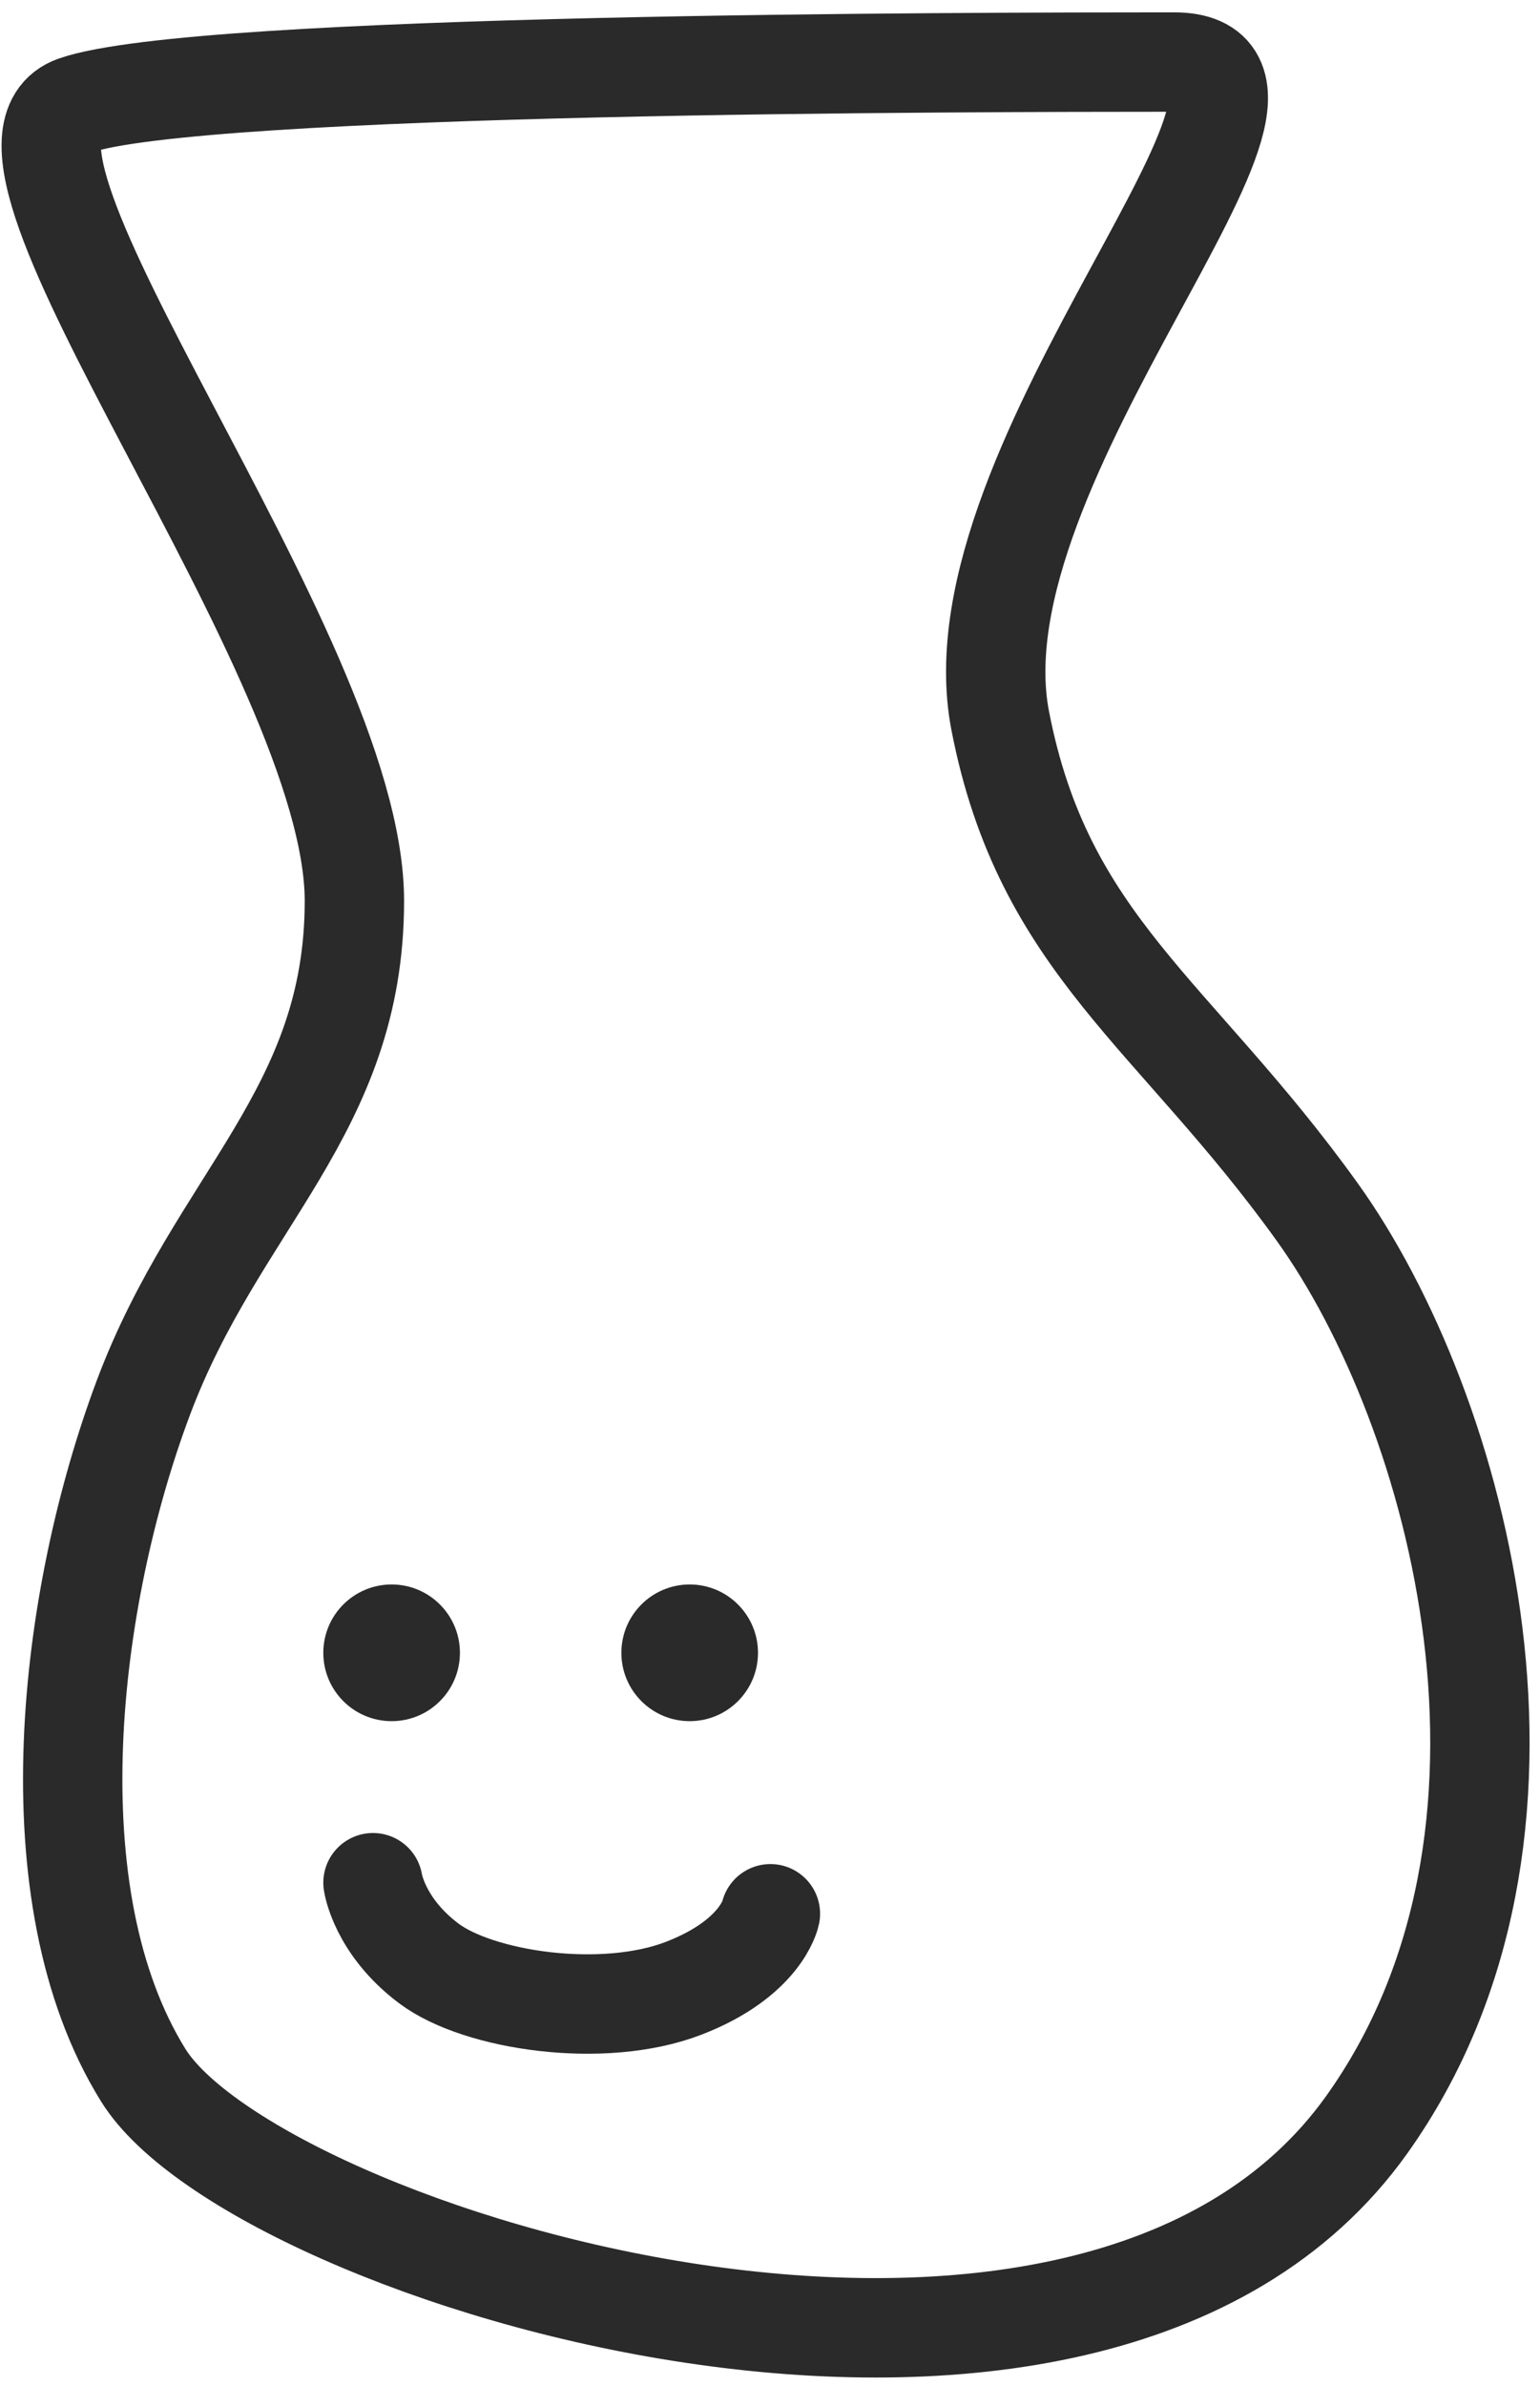
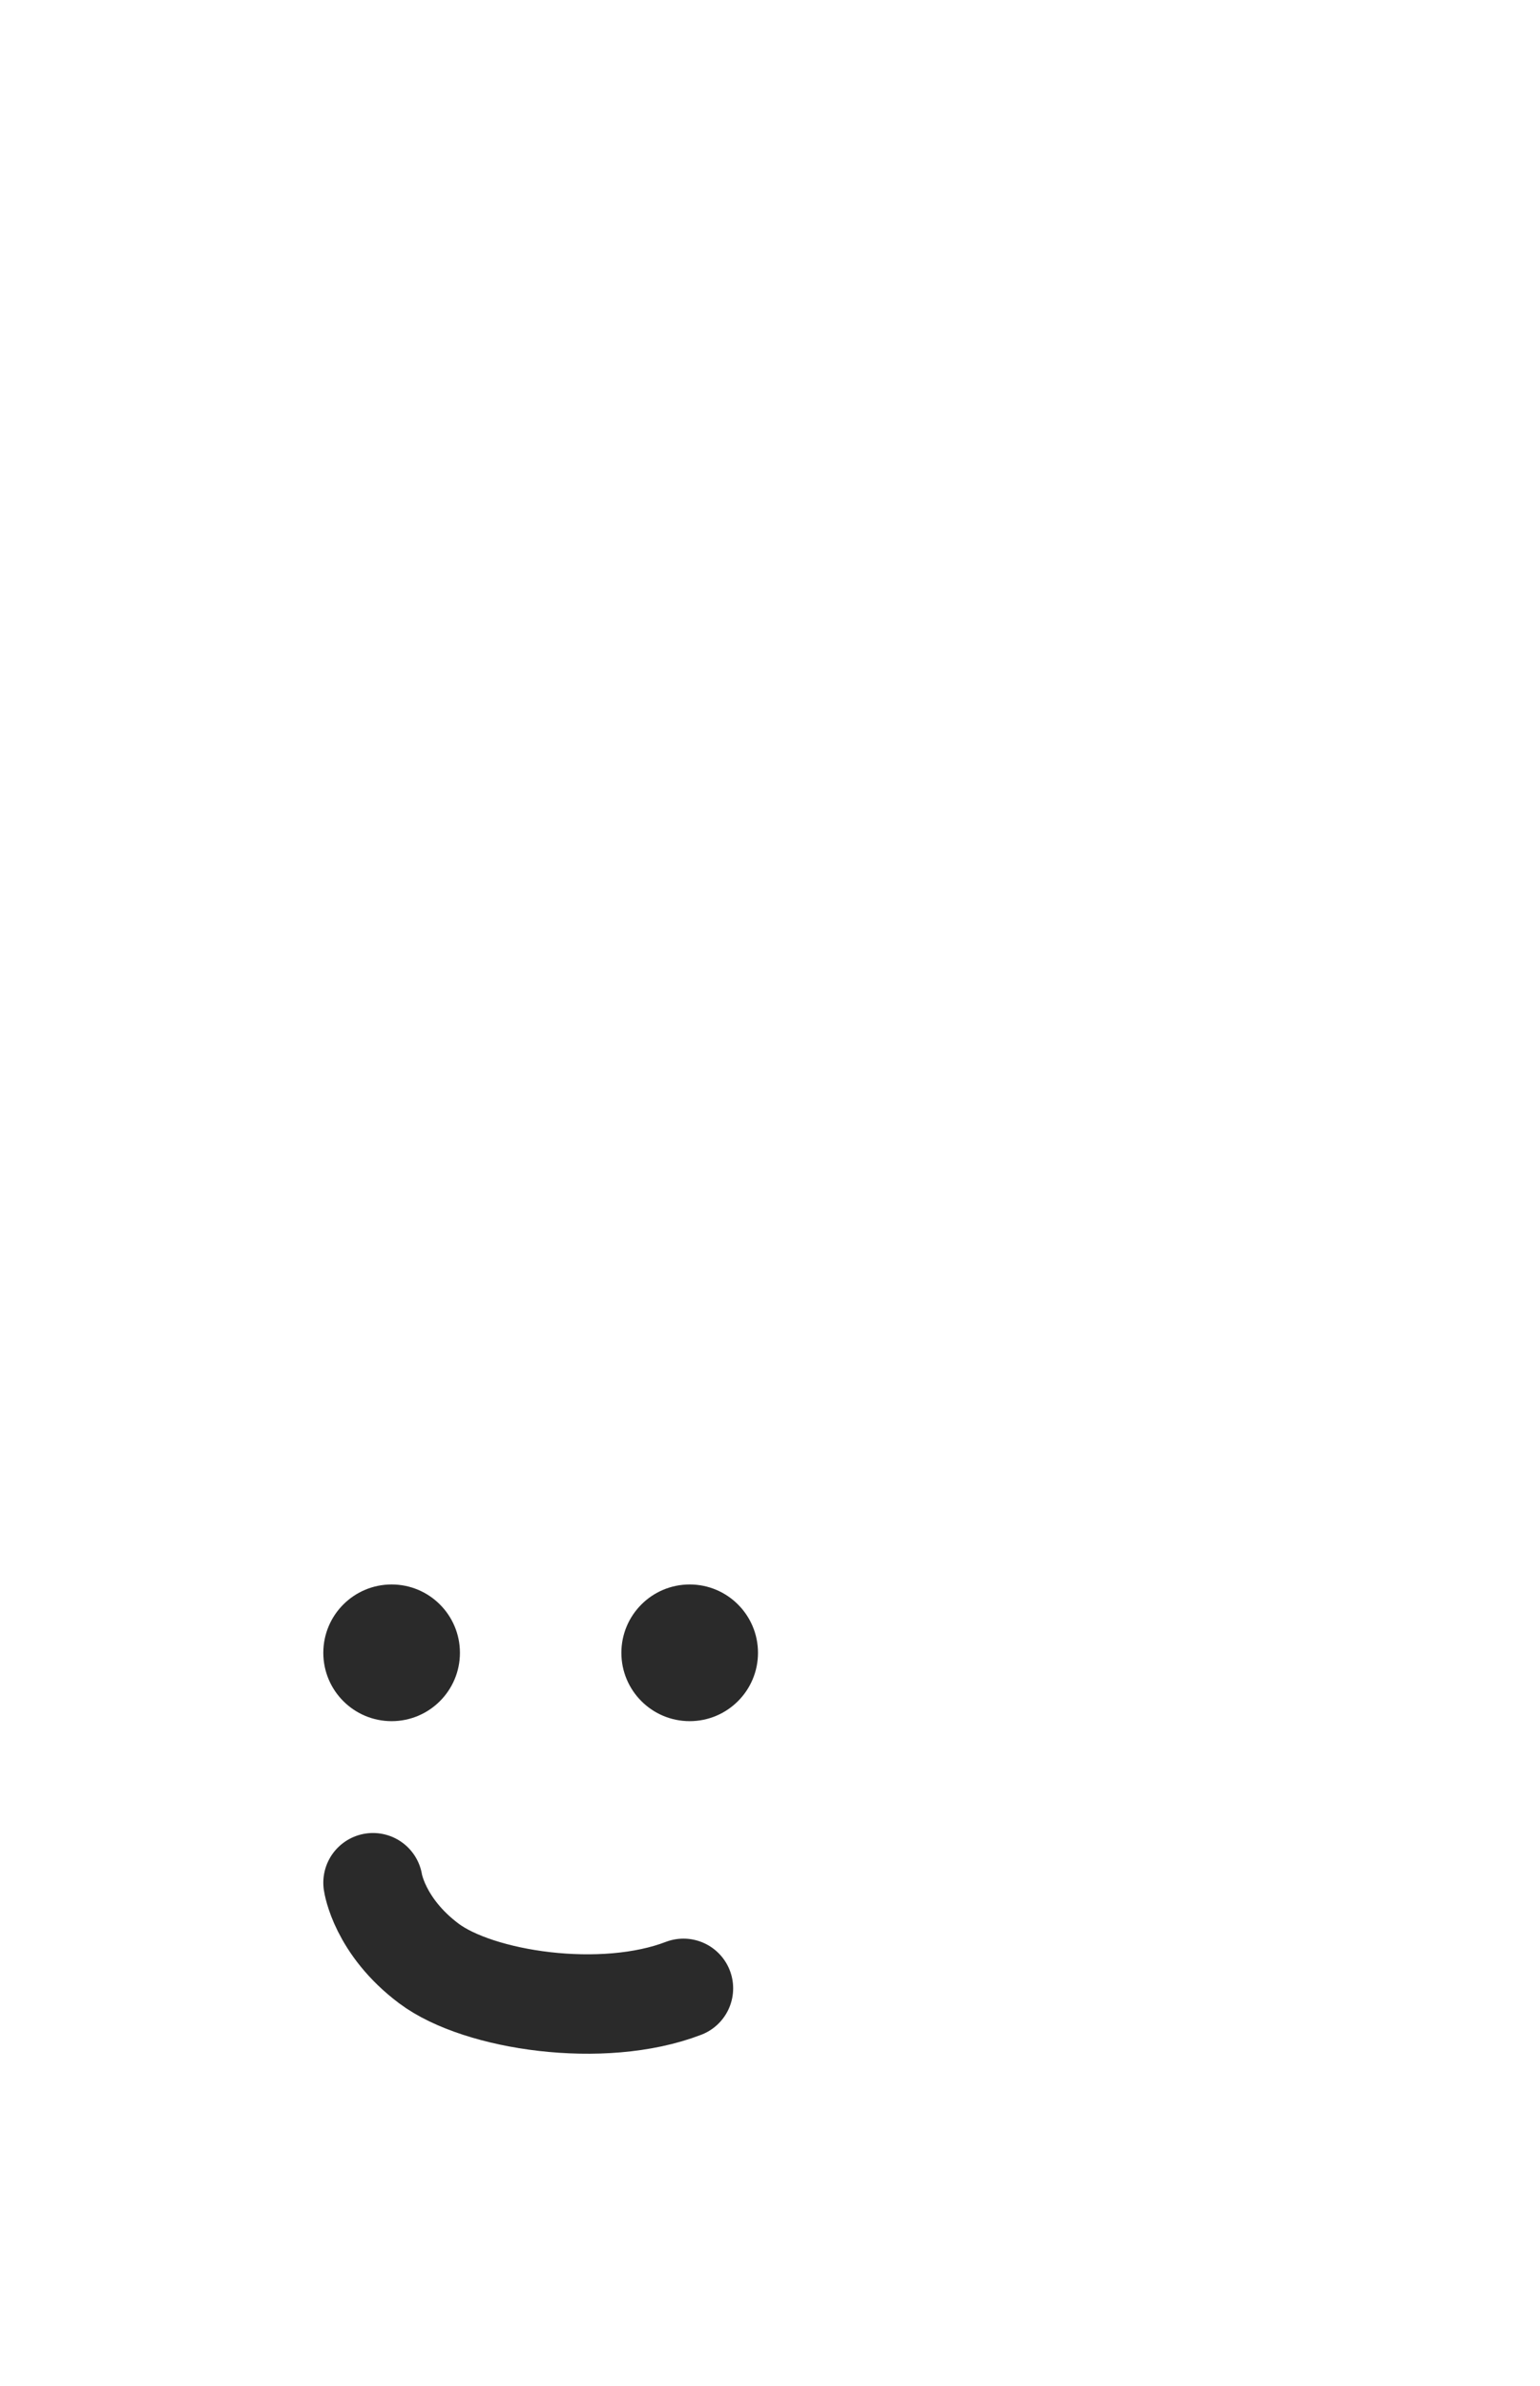
<svg xmlns="http://www.w3.org/2000/svg" width="124" height="192" viewBox="0 0 124 192" fill="none">
  <circle cx="31.533" cy="133.002" r="5.5" fill="#2A2A2A" />
  <circle cx="55.533" cy="133.002" r="5.5" fill="#2A2A2A" />
-   <path d="M94.023 4.994C79.032 5.002 15.918 5.036 6.036 8.494C-3.963 11.993 28.537 52.495 28.536 72.494C28.535 89.467 17.494 96.601 11.536 112.494C5.534 128.502 2.534 152.502 11.536 166.994C20.537 181.486 87.656 202.319 110.036 170.994C126.746 147.604 117.536 113.486 106.036 97.494C94.536 81.502 84.027 76.02 80.536 57.994C76.465 36.977 108.536 4.986 94.536 4.994L94.023 4.994Z" stroke="#2A2A2A" stroke-width="8" stroke-linecap="round" />
-   <path d="M30.033 151.502C30.033 151.502 30.533 155.002 34.533 158.002C38.533 161.002 48.533 162.502 55.033 160.002C61.294 157.594 62.033 154.002 62.033 154.002" stroke="#2A2A2A" stroke-width="8" stroke-linecap="round" />
+   <path d="M30.033 151.502C30.033 151.502 30.533 155.002 34.533 158.002C38.533 161.002 48.533 162.502 55.033 160.002" stroke="#2A2A2A" stroke-width="8" stroke-linecap="round" />
</svg>